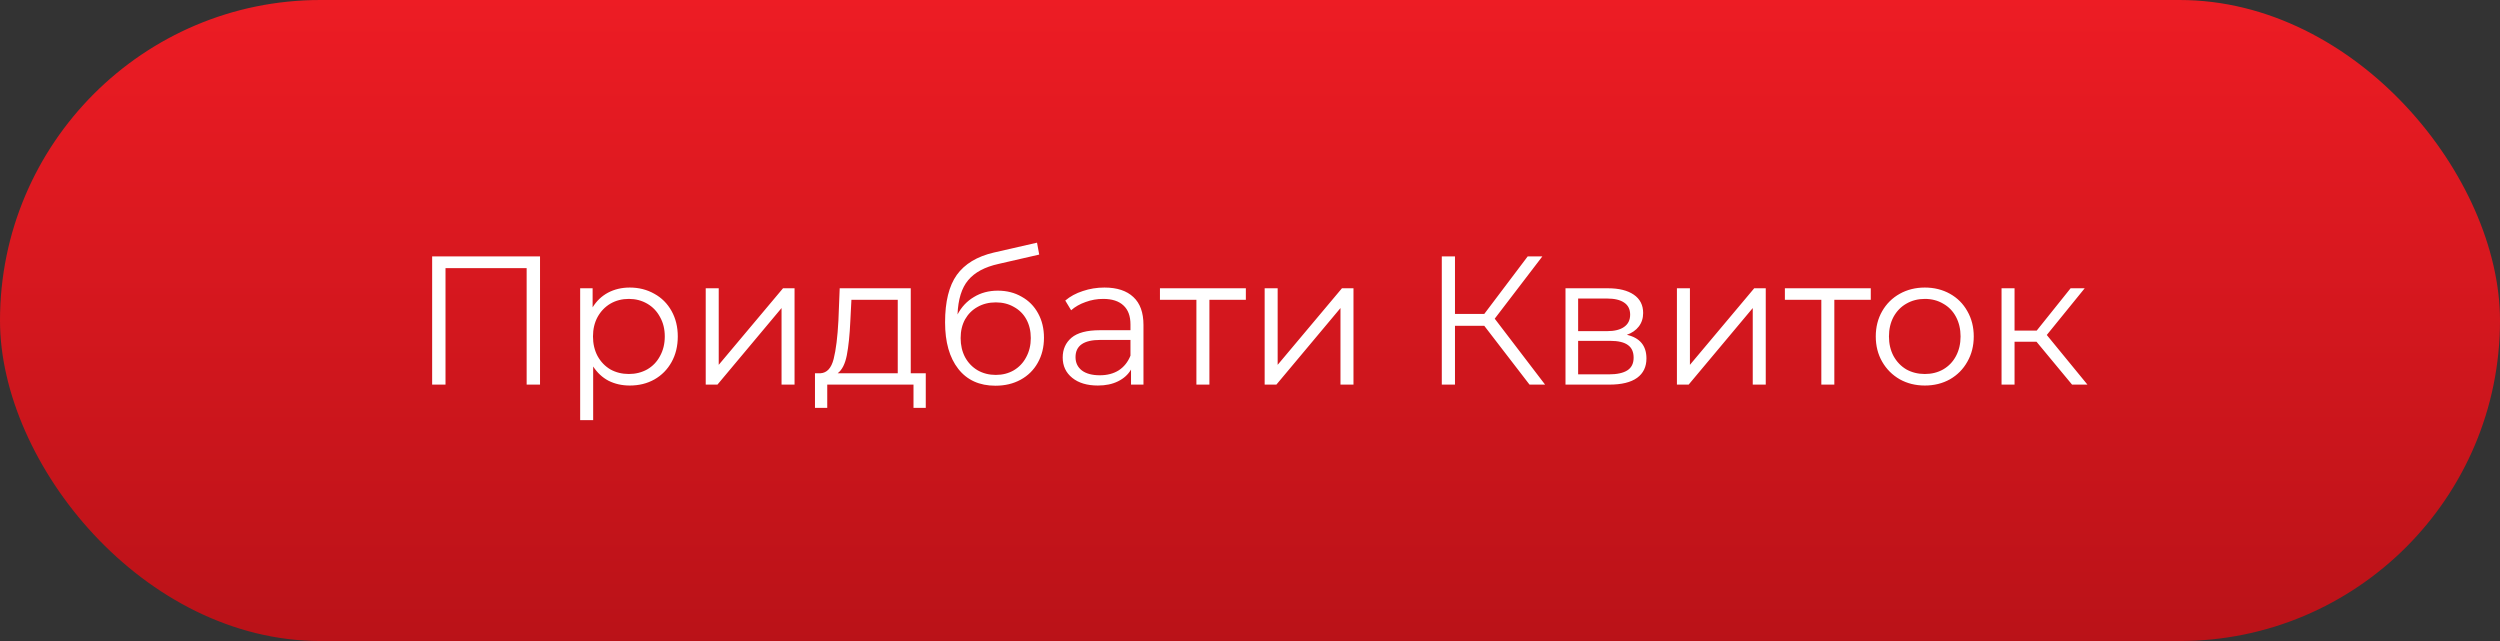
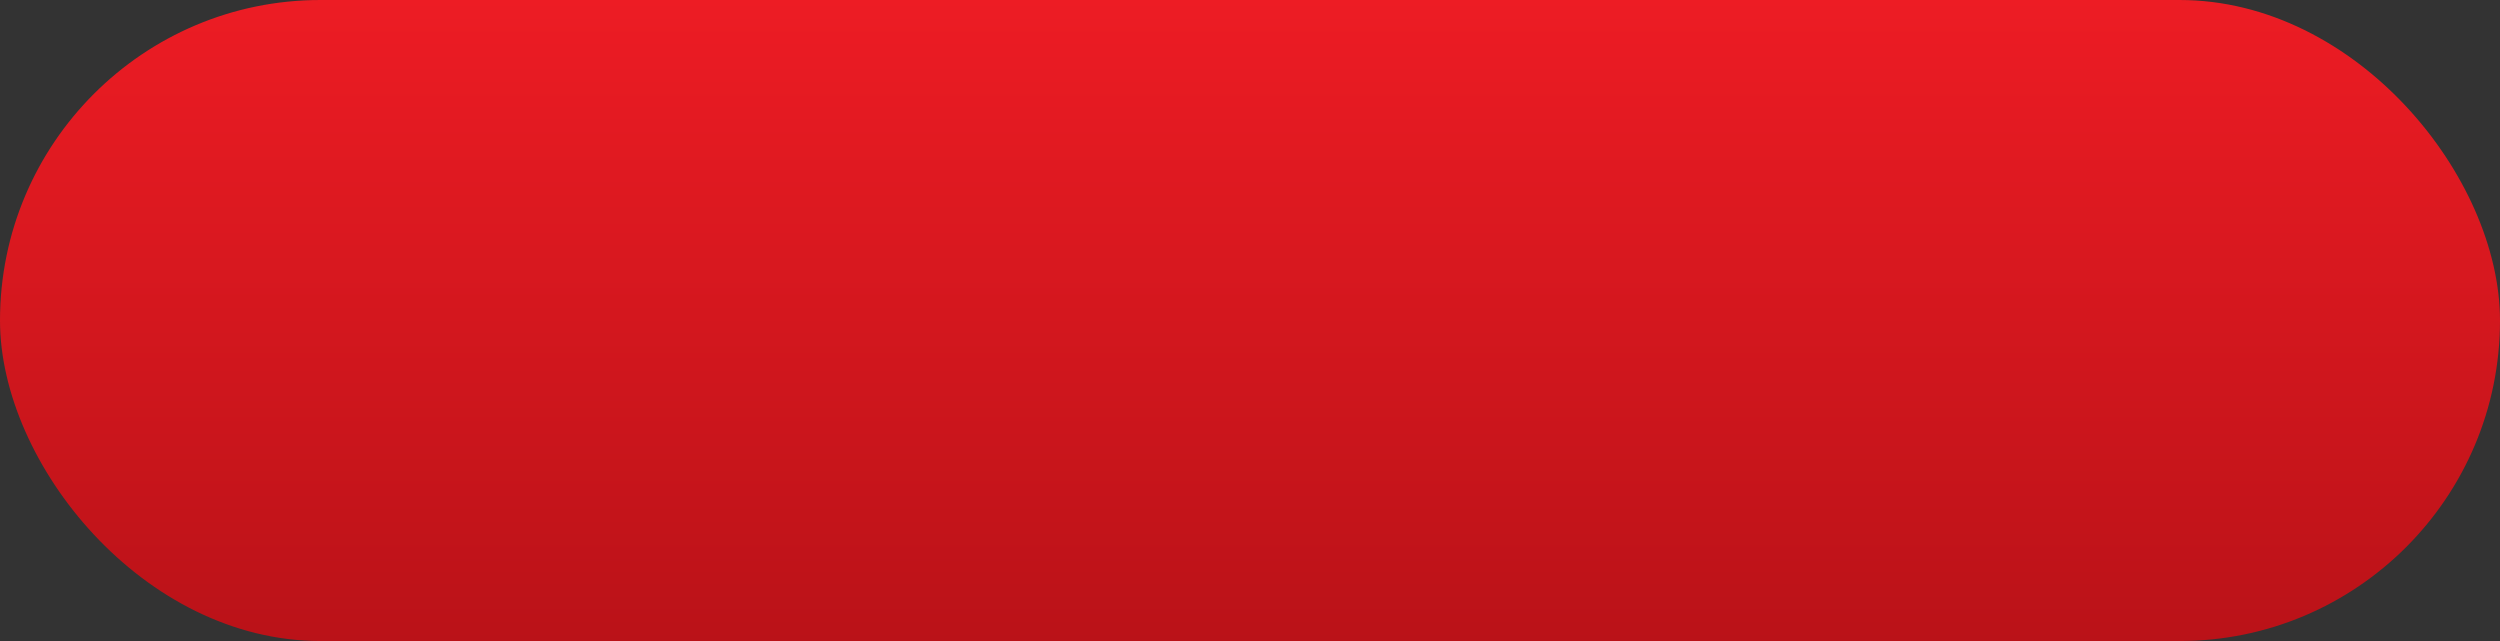
<svg xmlns="http://www.w3.org/2000/svg" width="273" height="70" viewBox="0 0 273 70" fill="none">
  <rect x="0" y="0" width="273" height="70" fill="#333333" stroke="none" />
  <rect width="273" height="70" rx="35" fill="url(#paint0_linear_744_2031)" />
-   <path d="M58.97 28V42H57.51V29.28H48.65V42H47.19V28H58.97ZM68.774 31.4C69.761 31.4 70.654 31.627 71.454 32.08C72.254 32.52 72.881 33.147 73.334 33.96C73.787 34.773 74.014 35.7 74.014 36.74C74.014 37.793 73.787 38.727 73.334 39.54C72.881 40.353 72.254 40.987 71.454 41.44C70.667 41.88 69.774 42.1 68.774 42.1C67.921 42.1 67.147 41.927 66.454 41.58C65.774 41.22 65.214 40.7 64.774 40.02V45.88H63.354V31.48H64.714V33.56C65.141 32.867 65.701 32.333 66.394 31.96C67.101 31.587 67.894 31.4 68.774 31.4ZM68.674 40.84C69.407 40.84 70.074 40.673 70.674 40.34C71.274 39.993 71.741 39.507 72.074 38.88C72.421 38.253 72.594 37.54 72.594 36.74C72.594 35.94 72.421 35.233 72.074 34.62C71.741 33.993 71.274 33.507 70.674 33.16C70.074 32.813 69.407 32.64 68.674 32.64C67.927 32.64 67.254 32.813 66.654 33.16C66.067 33.507 65.601 33.993 65.254 34.62C64.921 35.233 64.754 35.94 64.754 36.74C64.754 37.54 64.921 38.253 65.254 38.88C65.601 39.507 66.067 39.993 66.654 40.34C67.254 40.673 67.927 40.84 68.674 40.84ZM77.065 31.48H78.485V39.84L85.505 31.48H86.765V42H85.345V33.64L78.345 42H77.065V31.48ZM101.094 40.76V44.54H99.754V42H90.335V44.54H88.995V40.76H89.594C90.301 40.72 90.781 40.2 91.034 39.2C91.288 38.2 91.461 36.8 91.555 35L91.695 31.48H99.454V40.76H101.094ZM92.855 35.08C92.788 36.573 92.661 37.807 92.475 38.78C92.288 39.74 91.954 40.4 91.475 40.76H98.034V32.74H92.975L92.855 35.08ZM108.962 31.74C109.935 31.74 110.802 31.96 111.562 32.4C112.335 32.827 112.935 33.433 113.362 34.22C113.788 34.993 114.002 35.88 114.002 36.88C114.002 37.907 113.775 38.82 113.322 39.62C112.882 40.407 112.262 41.02 111.462 41.46C110.662 41.9 109.742 42.12 108.702 42.12C106.955 42.12 105.602 41.507 104.642 40.28C103.682 39.053 103.202 37.36 103.202 35.2C103.202 32.947 103.628 31.22 104.482 30.02C105.348 28.82 106.695 28.007 108.522 27.58L113.242 26.5L113.482 27.8L109.042 28.82C107.535 29.153 106.428 29.747 105.722 30.6C105.015 31.44 104.628 32.687 104.562 34.34C104.988 33.527 105.582 32.893 106.342 32.44C107.102 31.973 107.975 31.74 108.962 31.74ZM108.742 40.94C109.475 40.94 110.128 40.773 110.702 40.44C111.288 40.093 111.742 39.613 112.062 39C112.395 38.387 112.562 37.693 112.562 36.92C112.562 36.147 112.402 35.467 112.082 34.88C111.762 34.293 111.308 33.84 110.722 33.52C110.148 33.187 109.488 33.02 108.742 33.02C107.995 33.02 107.328 33.187 106.742 33.52C106.168 33.84 105.715 34.293 105.382 34.88C105.062 35.467 104.902 36.147 104.902 36.92C104.902 37.693 105.062 38.387 105.382 39C105.715 39.613 106.175 40.093 106.762 40.44C107.348 40.773 108.008 40.94 108.742 40.94ZM120.607 31.4C121.98 31.4 123.033 31.747 123.767 32.44C124.5 33.12 124.867 34.133 124.867 35.48V42H123.507V40.36C123.187 40.907 122.713 41.333 122.087 41.64C121.473 41.947 120.74 42.1 119.887 42.1C118.713 42.1 117.78 41.82 117.087 41.26C116.393 40.7 116.047 39.96 116.047 39.04C116.047 38.147 116.367 37.427 117.007 36.88C117.66 36.333 118.693 36.06 120.107 36.06H123.447V35.42C123.447 34.513 123.193 33.827 122.687 33.36C122.18 32.88 121.44 32.64 120.467 32.64C119.8 32.64 119.16 32.753 118.547 32.98C117.933 33.193 117.407 33.493 116.967 33.88L116.327 32.82C116.86 32.367 117.5 32.02 118.247 31.78C118.993 31.527 119.78 31.4 120.607 31.4ZM120.107 40.98C120.907 40.98 121.593 40.8 122.167 40.44C122.74 40.067 123.167 39.533 123.447 38.84V37.12H120.147C118.347 37.12 117.447 37.747 117.447 39C117.447 39.613 117.68 40.1 118.147 40.46C118.613 40.807 119.267 40.98 120.107 40.98ZM136.047 32.74H132.067V42H130.647V32.74H126.667V31.48H136.047V32.74ZM138.1 31.48H139.52V39.84L146.54 31.48H147.8V42H146.38V33.64L139.38 42H138.1V31.48ZM162.084 35.58H158.884V42H157.444V28H158.884V34.28H162.084L166.824 28H168.424L163.224 34.8L168.724 42H167.024L162.084 35.58ZM177.652 36.56C179.078 36.893 179.792 37.753 179.792 39.14C179.792 40.06 179.452 40.767 178.772 41.26C178.092 41.753 177.078 42 175.732 42H170.952V31.48H175.592C176.792 31.48 177.732 31.713 178.412 32.18C179.092 32.647 179.432 33.313 179.432 34.18C179.432 34.753 179.272 35.247 178.952 35.66C178.645 36.06 178.212 36.36 177.652 36.56ZM172.332 36.16H175.492C176.305 36.16 176.925 36.007 177.352 35.7C177.792 35.393 178.012 34.947 178.012 34.36C178.012 33.773 177.792 33.333 177.352 33.04C176.925 32.747 176.305 32.6 175.492 32.6H172.332V36.16ZM175.672 40.88C176.578 40.88 177.258 40.733 177.712 40.44C178.165 40.147 178.392 39.687 178.392 39.06C178.392 38.433 178.185 37.973 177.772 37.68C177.358 37.373 176.705 37.22 175.812 37.22H172.332V40.88H175.672ZM183.12 31.48H184.54V39.84L191.56 31.48H192.82V42H191.4V33.64L184.4 42H183.12V31.48ZM204.289 32.74H200.309V42H198.889V32.74H194.909V31.48H204.289V32.74ZM210.194 42.1C209.181 42.1 208.267 41.873 207.454 41.42C206.641 40.953 206.001 40.313 205.534 39.5C205.067 38.687 204.834 37.767 204.834 36.74C204.834 35.713 205.067 34.793 205.534 33.98C206.001 33.167 206.641 32.533 207.454 32.08C208.267 31.627 209.181 31.4 210.194 31.4C211.207 31.4 212.121 31.627 212.934 32.08C213.747 32.533 214.381 33.167 214.834 33.98C215.301 34.793 215.534 35.713 215.534 36.74C215.534 37.767 215.301 38.687 214.834 39.5C214.381 40.313 213.747 40.953 212.934 41.42C212.121 41.873 211.207 42.1 210.194 42.1ZM210.194 40.84C210.941 40.84 211.607 40.673 212.194 40.34C212.794 39.993 213.261 39.507 213.594 38.88C213.927 38.253 214.094 37.54 214.094 36.74C214.094 35.94 213.927 35.227 213.594 34.6C213.261 33.973 212.794 33.493 212.194 33.16C211.607 32.813 210.941 32.64 210.194 32.64C209.447 32.64 208.774 32.813 208.174 33.16C207.587 33.493 207.121 33.973 206.774 34.6C206.441 35.227 206.274 35.94 206.274 36.74C206.274 37.54 206.441 38.253 206.774 38.88C207.121 39.507 207.587 39.993 208.174 40.34C208.774 40.673 209.447 40.84 210.194 40.84ZM222.389 37.32H219.989V42H218.569V31.48H219.989V36.1H222.409L226.109 31.48H227.649L223.509 36.58L227.949 42H226.269L222.389 37.32Z" fill="white" />
  <defs>
    <linearGradient id="paint0_linear_744_2031" x1="136.5" y1="0" x2="136.5" y2="70" gradientUnits="userSpaceOnUse">
      <stop stop-color="#ED1C24" />
      <stop offset="1" stop-color="#BA1218" />
    </linearGradient>
  </defs>
</svg>